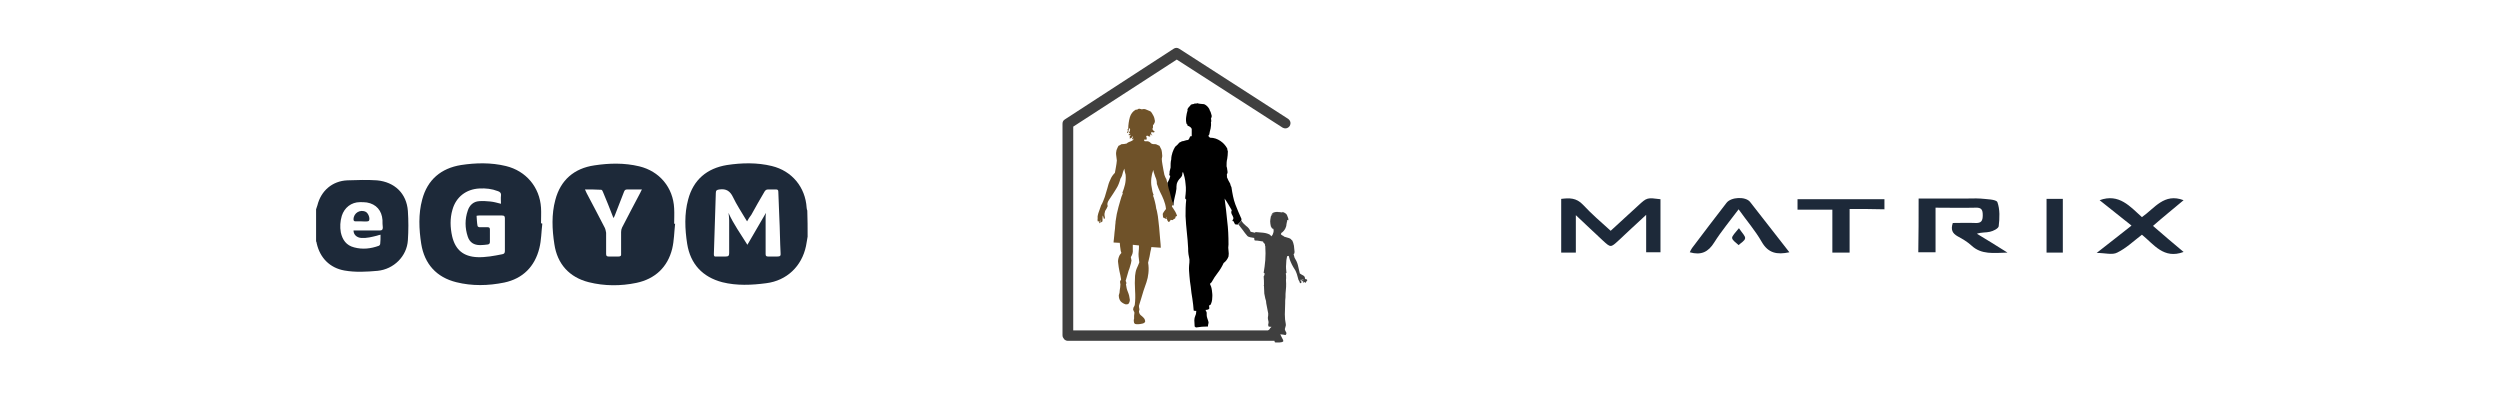
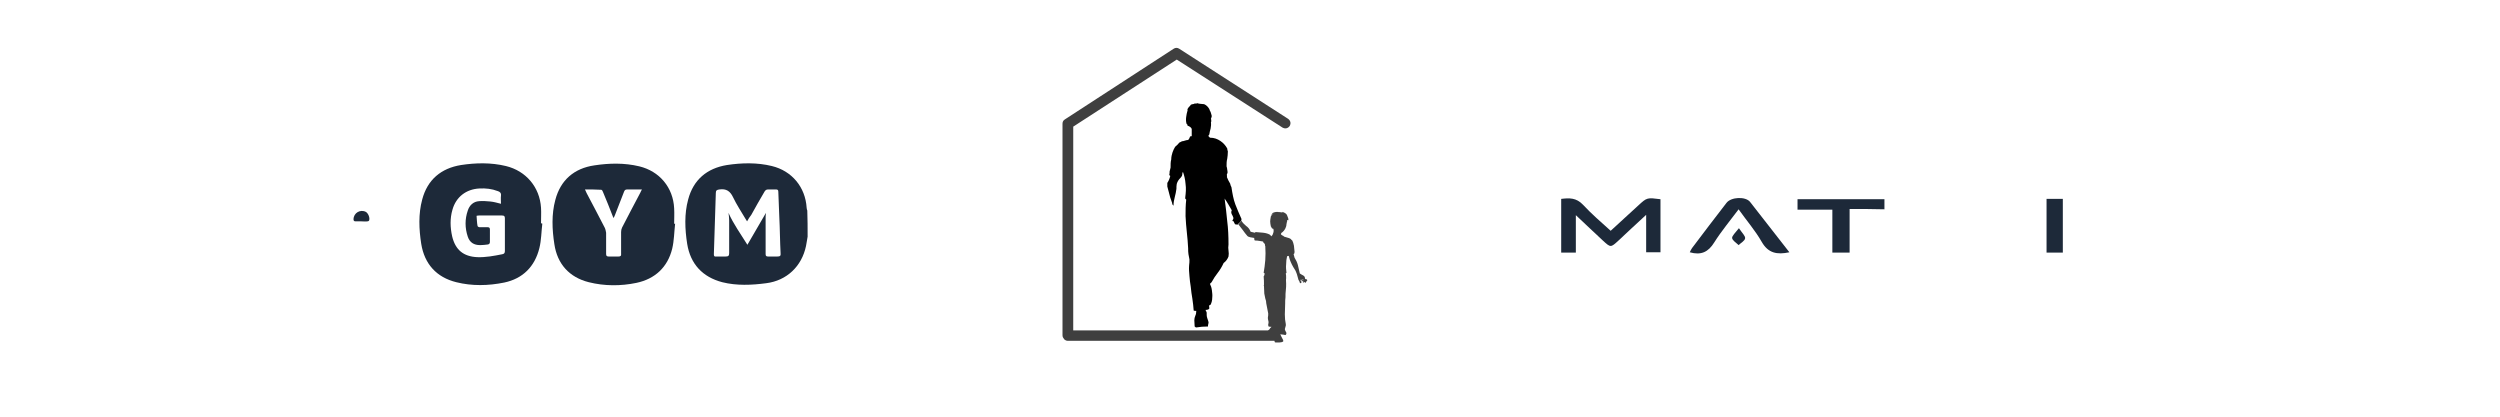
<svg xmlns="http://www.w3.org/2000/svg" version="1.1" id="Laag_1" x="0px" y="0px" viewBox="0 0 768 128" style="enable-background:new 0 0 768 128;" xml:space="preserve">
  <style type="text/css">
	.st0{fill:#1D2939;}
	.st1{fill-rule:evenodd;clip-rule:evenodd;fill:#3F3F3F;}
	.st2{fill-rule:evenodd;clip-rule:evenodd;}
	.st3{fill-rule:evenodd;clip-rule:evenodd;fill:#6F5229;}
</style>
  <g>
    <path class="st0" d="M248.1,72.7c-0.2,1-0.3,2-0.5,2.9c-1.3,6.2-5.9,10.6-12.2,11.4c-4.5,0.6-9.1,0.8-13.5-0.3   c-6.1-1.6-9.8-5.6-10.8-11.8c-0.7-4.5-0.9-9.2,0.3-13.6c1.6-6.1,5.8-9.6,11.9-10.6c4.6-0.7,9.3-0.8,13.8,0.3   c6.2,1.5,10.3,6.5,10.7,12.8c0,0.3,0.1,0.6,0.2,0.9C248.1,67.3,248.1,70,248.1,72.7z M229.5,68c-0.2-0.3-0.4-0.6-0.5-0.8   c-1.3-2.2-2.7-4.3-3.8-6.6c-0.9-1.9-2.1-2.7-4.2-2.4c-0.8,0.1-1.1,0.3-1.1,1.1c-0.2,6.3-0.4,12.5-0.6,18.8c0,0.5,0.1,0.8,0.7,0.7   c1,0,1.9,0,2.9,0c0.8,0,1.1-0.2,1.1-1c0-3.4,0-6.8,0-10.1c0-0.8-0.1-1.5-0.2-2.3c1.5,3.4,3.7,6.4,5.8,9.8c2-3.5,3.9-6.7,5.7-9.8   c0,0.3-0.1,0.7-0.1,1.1c0,3.9,0,7.7,0,11.6c0,0.6,0.3,0.7,0.8,0.7c0.9,0,1.9,0,2.8,0c0.8,0,1.1-0.2,1-1c-0.2-3.7-0.2-7.5-0.4-11.2   c-0.1-2.6-0.2-5.1-0.3-7.7c0-0.5-0.2-0.7-0.7-0.7c-0.8,0-1.6,0-2.4,0c-0.6,0-0.8,0.2-1.1,0.6c-1.4,2.4-2.8,4.8-4.1,7.2   C230.3,66.6,229.9,67.3,229.5,68z" />
-     <path class="st0" d="M97.1,64.3c0.1-0.4,0.3-0.8,0.4-1.2c1.1-4.5,4.6-7.5,9.2-7.7c3-0.1,6.1-0.2,9.1,0c5.4,0.5,9.1,4,9.5,9.4   c0.2,3,0.2,6,0,9c-0.3,4.9-4.3,8.9-9.3,9.4c-3.4,0.3-6.8,0.5-10.2-0.1c-4.5-0.8-7.5-3.9-8.5-8.3c0-0.2-0.1-0.5-0.2-0.7   C97.1,70.9,97.1,67.6,97.1,64.3z M116.9,72.1c-0.5,0.1-0.8,0.2-1.1,0.3c-1.6,0.4-3.1,0.8-4.8,0.7c-1.4-0.1-2.4-1-2.4-2.3   c0.2,0,0.5,0,0.7,0c2.5,0,4.9,0,7.4,0c0.6,0,0.9-0.2,0.9-0.9c-0.1-0.8-0.1-1.5-0.1-2.3c-0.2-2.9-1.9-4.9-4.8-5.4   c-0.7-0.1-1.4-0.1-2.1-0.1c-2.7,0-4.8,1.7-5.6,4.2c-0.5,1.7-0.6,3.4-0.3,5.1c0.5,2.3,1.7,4,4.1,4.6c2.6,0.7,5.1,0.4,7.6-0.5   c0.2-0.1,0.4-0.4,0.4-0.6C116.9,74.1,116.9,73.2,116.9,72.1z" />
    <path class="st0" d="M207.4,68.7c-0.3,2.6-0.3,5.2-0.9,7.7c-1.4,5.7-5.3,9.3-11,10.5c-4.8,1-9.8,1-14.6-0.2   c-6-1.5-9.7-5.6-10.6-11.7c-0.7-4.5-0.9-9.2,0.3-13.6c1.6-6.1,5.8-9.7,12-10.6c4.6-0.7,9.2-0.8,13.8,0.3   c6.2,1.5,10.4,6.5,10.7,12.9c0.1,1.6,0,3.2,0,4.8C207.2,68.7,207.3,68.7,207.4,68.7z M179.7,58.2c0.2,0.5,0.4,0.8,0.5,1.1   c1.9,3.5,3.7,7.1,5.6,10.7c0.2,0.4,0.3,1,0.4,1.5c0,2.2,0,4.4,0,6.5c0,0.6,0.2,0.8,0.8,0.8c1,0,2,0,3,0c0.6,0,0.9-0.2,0.8-0.9   c0-2.2,0-4.4,0-6.6c0-0.5,0.1-1,0.3-1.4c1.9-3.6,3.7-7.2,5.6-10.7c0.1-0.3,0.3-0.6,0.5-1c-1.6,0-3,0-4.5,0c-0.6,0-0.8,0.2-1,0.7   c-0.9,2.4-1.9,4.8-2.8,7.2c-0.1,0.3-0.2,0.5-0.4,0.9c-0.1-0.2-0.1-0.3-0.2-0.4c-1-2.6-2-5.1-3.1-7.7c-0.1-0.3-0.3-0.6-0.5-0.6   C183.1,58.2,181.5,58.2,179.7,58.2z" />
    <path class="st0" d="M166.6,68.7c-0.3,2.5-0.3,5.1-0.9,7.5c-1.4,5.7-5.1,9.4-10.8,10.6c-4.9,1-9.9,1.1-14.7-0.1   c-6.1-1.5-9.8-5.6-10.8-11.8c-0.7-4.5-0.9-9.2,0.3-13.6c1.6-6.1,5.8-9.6,11.9-10.6c4.6-0.7,9.2-0.8,13.8,0.3   c6.2,1.5,10.4,6.5,10.8,12.8c0.1,1.6,0,3.2,0,4.8C166.3,68.6,166.4,68.6,166.6,68.7z M153.9,62.6c0-0.9-0.1-1.7,0-2.5   s-0.3-1.2-1-1.4c-1.8-0.7-3.7-0.9-5.6-0.8c-4.1,0.2-7.2,2.6-8.3,6.5c-0.8,2.7-0.7,5.5-0.1,8.2c1,4.2,3.5,6.2,7.7,6.4   c2.6,0.1,5.2-0.4,7.7-0.9c0.6-0.1,0.8-0.4,0.8-1c0-3.3,0-6.7,0-10c0-0.7-0.2-0.9-0.9-0.9c-2.3,0-4.6,0-7,0c-0.2,0-0.5,0-0.8,0.1   c0.1,1.1,0.1,2.1,0.3,3.1c0,0.2,0.4,0.4,0.6,0.4c0.8,0,1.6,0,2.5,0c0.5,0,0.7,0.2,0.7,0.7c0,1.3,0,2.6,0,3.8c0,0.5-0.2,0.7-0.6,0.8   c-0.8,0.1-1.6,0.2-2.4,0.2c-1.9,0-3.2-0.8-3.8-2.6c-0.9-2.7-0.9-5.4,0-8c0.5-1.6,1.7-2.8,3.5-2.9c1.1-0.1,2.3,0,3.4,0.1   C151.7,62,152.7,62.3,153.9,62.6z" />
    <path class="st0" d="M111,68c-0.6,0-1.2,0-1.8,0c-0.4,0-0.6-0.2-0.6-0.6c0-2,2.1-3.2,3.8-2.3c0.7,0.4,1.3,1.8,1,2.6   c-0.1,0.2-0.3,0.3-0.5,0.3C112.3,68.1,111.6,68,111,68z" />
  </g>
  <g>
    <path class="st0" d="M494.8,70.9c2.9-2.6,5.6-5.2,8.4-7.7c2.8-2.6,2.8-2.5,6.9-2c0,5.4,0,10.8,0,16.3c-1.4,0-2.8,0-4.4,0   c0-3.6,0-7.2,0-11.5c-3.2,2.9-5.8,5.4-8.5,7.9c-2.4,2.2-2.4,2.2-4.8,0c-2.6-2.4-5.2-4.9-8.3-7.8c0,4.2,0,7.8,0,11.5   c-1.7,0-3,0-4.5,0c0-5.4,0-10.9,0-16.5c2.5-0.3,4.6-0.4,6.7,1.8C488.9,65.7,491.8,68.2,494.8,70.9z" />
-     <path class="st0" d="M589.4,61c4.7,0,9.3,0,14,0c1.7,0,3.4-0.1,5,0c1.8,0.2,4.8,0.2,5.2,1.1c0.8,2.2,0.7,4.9,0.4,7.4   c-0.1,0.7-1.7,1.5-2.7,1.7c-1.2,0.3-2.5,0.1-4,0.6c3,1.8,5.9,3.6,9.4,5.8c-4.3,0.1-8,0.7-11.1-2.2c-1.2-1.1-2.7-2-4.2-2.8   c-1.6-0.9-2.2-2-1.5-4.1c2.2,0,4.6-0.1,6.9,0c1.9,0.1,2.3-0.7,2.3-2.4c0-1.7-0.4-2.4-2.3-2.3c-4,0.1-8,0-12.2,0c0,4.7,0,9.1,0,13.7   c-1.8,0-3.5,0-5.3,0C589.4,72.1,589.4,66.7,589.4,61z" />
-     <path class="st0" d="M654.8,69.3c-3.4-2.7-6.5-5.2-9.8-7.8c6-2.2,9.4,2,13,5.2c3.9-2.7,6.8-7.5,12.8-5.2c-3.1,2.6-6.2,5.1-9.4,7.9   c3.2,2.8,6.3,5.4,9.4,8c-6.1,2.3-9.1-2.3-12.8-5.3c-2.6,2-4.9,4.2-7.6,5.5c-1.5,0.8-3.7,0.1-6.3,0.1   C648,74.7,651.2,72.1,654.8,69.3z" />
    <path class="st0" d="M549.7,77.5c-3.8,0.8-6.5,0.3-8.5-3.2s-4.7-6.6-7.1-10c-2.6,3.5-5.3,6.7-7.5,10.2c-1.8,2.9-4,4-7.5,3   c0.2-0.4,0.4-0.9,0.7-1.3c3.5-4.6,7-9.3,10.6-13.9c1.4-1.8,5.8-2,7.2-0.3C541.6,67.1,545.6,72.2,549.7,77.5z" />
    <path class="st0" d="M568.2,64.2c0,4.7,0,9,0,13.4c-1.8,0-3.5,0-5.3,0c0-4.4,0-8.6,0-13.2c-3.6,0-7.1,0-10.7,0c0-1.3,0-2.2,0-3.2   c8.9,0,17.7,0,26.7,0c0,1,0,1.9,0,3.1C575.4,64.2,571.9,64.2,568.2,64.2z" />
    <path class="st0" d="M628.7,61.1c1.7,0,3.3,0,5,0c0,5.5,0,10.9,0,16.5c-1.6,0-3.2,0-5,0C628.7,72.2,628.7,66.7,628.7,61.1z" />
    <path class="st0" d="M534.2,70.1c1,1.5,2,2.4,1.9,3.1c-0.1,0.8-1.3,1.4-2,2.1c-0.7-0.7-1.9-1.4-2-2.2   C532.1,72.4,533.1,71.5,534.2,70.1z" />
  </g>
  <g>
    <g>
      <path class="st1" d="M390.9,65.8c0,0,0.1-0.1,0.1-0.1c0,0,0.1,0,0.2,0C391.2,65.7,391.1,65.8,390.9,65.8    C391,65.8,390.9,65.9,390.9,65.8 M391.3,65.6C391.2,65.6,391.2,65.6,391.3,65.6C391.3,65.6,391.3,65.6,391.3,65.6 M393,65.3    C393,65.3,393,65.3,393,65.3C393,65.3,393,65.3,393,65.3C393,65.3,393,65.3,393,65.3 M390.8,66.3    C390.8,66.3,390.8,66.3,390.8,66.3C390.8,66.3,390.8,66.3,390.8,66.3 M390.7,70C390.7,70,390.7,70,390.7,70    C390.7,69.9,390.7,69.9,390.7,70 M390.6,66.4C390.6,66.4,390.6,66.4,390.6,66.4C390.6,66.4,390.6,66.4,390.6,66.4 M390.5,66.5    C390.5,66.5,390.5,66.5,390.5,66.5C390.5,66.5,390.5,66.5,390.5,66.5 M390.4,66.6C390.4,66.6,390.4,66.6,390.4,66.6    C390.4,66.7,390.4,66.7,390.4,66.6 M393.8,65.5C393.8,65.5,393.8,65.5,393.8,65.5C393.8,65.5,393.8,65.5,393.8,65.5 M400.9,85.6    c0-0.5-0.2-0.8-0.6-1c-0.4-0.2-0.7-0.4-1-0.6c-0.2-0.9-0.4-1.7-0.6-2.6c-0.2-0.8-0.6-1.6-1-2.2c-0.1-0.4-0.2-0.7-0.3-1.1    c0-0.1,0.1-0.1,0.2-0.2c0-0.2,0-0.3,0.1-0.4c-0.1-0.7-0.1-1.3-0.2-2c-0.1-0.6-0.3-1.2-0.5-1.6c-0.2-0.1-0.3-0.3-0.5-0.5    c-0.3-0.2-0.6-0.3-1-0.4c-0.4-0.1-0.7-0.2-1-0.3c-0.1,0-0.1-0.1-0.2-0.2c-0.3-0.1-0.6-0.3-0.8-0.5c0-0.2,0.1-0.4,0.2-0.5    c0.1-0.1,0.2-0.1,0.3-0.2c0.3-0.3,0.6-0.6,0.8-1c0.2-0.4,0.4-0.9,0.4-1.4c0-0.2,0.1-0.3,0.1-0.5c0-0.2,0.1-0.4,0.1-0.5v0.1    c0,0,0,0.1,0,0.1c0,0,0.1-0.1,0-0.2c0,0,0-0.1,0-0.2c0,0,0,0.1,0,0.1c0,0,0,0,0,0c0,0,0.1,0,0-0.1c0-0.1,0-0.1,0.1-0.1    c0,0,0.1,0,0.1,0.1c0-0.1,0-0.1,0.1-0.1v0.1c0,0,0,0,0-0.1c0,0,0,0.1,0.1,0.1c0-0.3,0-0.6-0.2-1c-0.1-0.3-0.2-0.6-0.4-0.9    c-0.3-0.3-0.8-0.6-1.3-0.7c-0.1,0-0.1,0,0,0.1c0.1,0,0.1,0.1,0.2,0.1c-0.1,0-0.1,0-0.2,0c0,0-0.1,0-0.1-0.1c0,0,0,0,0,0.1    c-0.1-0.1-0.2-0.1-0.4-0.1c-0.2,0-0.3,0-0.5-0.1c0,0,0,0.1,0.1,0.1c-0.2-0.1-0.5-0.1-0.8-0.1c-0.3,0-0.6,0.1-1,0.2    c0,0.1-0.1,0.1-0.2,0.1c-0.2,0.2-0.3,0.4-0.4,0.6c-0.1,0-0.1,0.1-0.1,0.2c0,0,0,0,0,0.1c0,0,0,0,0,0c0.1-0.1,0.1-0.2,0.2-0.3    c0.1-0.1,0.2-0.2,0.3-0.3c-0.2,0.3-0.4,0.6-0.6,0.8c0,0.1-0.1,0.3-0.1,0.4c0,0.1,0,0.1,0,0c0-0.1,0.1-0.2,0.1-0.3    c-0.1,0.5-0.2,1-0.2,1.4c0,0.5,0.1,1,0.2,1.5c0,0,0,0.1,0,0.1h0.1v0.1c0,0,0,0,0,0c0,0.1,0,0.1,0.1,0.1c0,0,0.1,0.1,0,0.2    c0,0,0.1,0,0.1,0c0,0.1,0,0.1,0.1,0.2c0-0.1,0-0.1,0.1,0c0,0,0.1,0,0.1,0c0,0,0,0.1,0,0.2c0-0.1,0.1-0.1,0.1-0.1c0,0,0,0,0.1,0    c0,0,0,0,0,0.1c0,0,0,0.1,0,0c0.1,0.4,0.1,0.8-0.1,1.3c-0.1,0.4-0.3,0.7-0.6,0.9c-0.1-0.2-0.2-0.4-0.4-0.5c-0.5-0.3-1.2-0.5-2-0.6    c-0.8-0.1-1.5-0.1-2.3-0.2c-0.1,0-0.1,0-0.2,0.1c0,0-0.1,0.1-0.1,0.1c-0.5-0.1-0.9-0.2-1.3-0.3c-0.3-0.8-0.8-1.4-1.4-1.8    c-0.6-0.5-1.1-1-1.5-1.7c-0.1,0.3-0.2,0.5-0.4,0.7c-0.2,0.2-0.3,0.4-0.5,0.5h0c0.5,0.6,0.9,1.2,1.4,1.8c0.4,0.6,0.9,1.2,1.4,1.8    c0.2,0.2,0.5,0.3,0.9,0.4c0.4,0.1,0.8,0.1,1.2,0.2c0,0.3,0,0.6,0.2,0.8c0.5,0,0.9,0,1.3,0.1c0.4,0.1,0.8,0.1,1.2,0.2    c0.1,0.1,0.1,0.2,0.1,0.3c0.2,0.2,0.4,0.3,0.5,0.6c0,0,0,0.1,0,0.1c0,0.2,0,0.3,0.1,0.4c0.1,1.5,0.1,2.9,0,4.3    c-0.1,1.4-0.3,2.7-0.5,3.9c0.1,0.1,0.2,0.1,0.3,0.2c0,0.1,0,0.3-0.1,0.5c0,0.2-0.1,0.3-0.2,0.4c0.1,0.9,0.1,1.7,0.1,2.6    c0,0.1,0,0.2-0.1,0.2c0,0.1,0.1,0.1,0.1,0.2c0,0.8,0.1,1.6,0.1,2.3c0.1,0.5,0.2,1,0.3,1.5c0.2,0.5,0.3,1,0.3,1.5    c0.2,1,0.4,2,0.6,3.1c0,0.5,0,0.8-0.1,1.2c0,0.3,0,0.6,0.1,0.9c0.1,0.2,0.1,0.5,0.1,0.8c0,0.2-0.1,0.3-0.1,0.4    c0,0.3,0,0.5,0.1,0.7c0.3,0.1,0.6,0.1,0.9,0.1c-0.1,0.1-0.2,0.3-0.4,0.4c-0.1,0.3-0.4,0.6-0.7,0.7h-59.8V38.9l31.8-20.6L394,39.2    c0.4,0.2,0.8,0.3,1.2,0.2c0.4-0.1,0.7-0.3,1-0.7c0.2-0.4,0.3-0.8,0.2-1.2c-0.1-0.4-0.3-0.7-0.7-1L362.3,15    c-0.3-0.2-0.6-0.3-0.9-0.3c-0.3,0-0.6,0.1-0.9,0.3l-33.4,21.7c-0.5,0.3-0.7,0.8-0.7,1.3v65c0,0.5,0.2,0.8,0.5,1.2    c0.3,0.3,0.7,0.5,1.1,0.5h63.5v0c0,0.1,0.1,0.2,0.1,0.4c0.1,0,0.1,0.1,0.2,0.1c0.4,0,0.9,0,1.3,0c0.4,0,0.8-0.1,1.1-0.3    c0-0.1,0-0.2,0-0.4c-0.3-0.6-0.6-1.1-0.9-1.8c0.3,0,0.6,0.1,0.9,0.1c0.3,0.1,0.6,0.1,0.8,0.1c0.1-0.2,0.2-0.4,0.2-0.6    c-0.1-0.2-0.2-0.4-0.3-0.6c-0.1-0.2-0.2-0.4-0.2-0.6c0.1-0.4,0.2-0.8,0.3-1.1c0-0.1,0-0.2,0-0.4c-0.2-0.9-0.3-1.9-0.3-3    c0-1.1,0.1-2.2,0.1-3.3c0-0.7,0-1.3,0.1-2c0-0.7,0-1.4,0.1-2.1c0.1-0.7,0.1-1.4,0.1-2.1c0-0.5-0.1-1.1,0-1.6c0-0.6,0-1.1-0.1-1.5    c0,0,0-0.1,0.1-0.1c0,0,0.1,0,0.1-0.1c-0.1-0.9-0.2-1.7-0.1-2.6c0-0.9,0.1-1.7,0.3-2.5c0.2,0,0.4-0.1,0.5-0.1    c0.1,0.3,0.2,0.7,0.3,1.1c0.4,1.1,0.9,2.1,1.5,3c0.3,0.4,0.5,1,0.7,1.5c0.2,0.6,0.3,1.2,0.5,1.8c0.1,0.1,0.2,0.3,0.3,0.5    c0,0.2,0.1,0.4,0.3,0.5c0.2,0,0.3-0.1,0.3-0.3c0-0.1-0.1-0.3-0.2-0.4c-0.1-0.2-0.1-0.3,0-0.4c0,0,0.1,0,0.1,0c0,0,0,0.1,0.1,0.1    c0.2,0,0.4-0.1,0.6-0.3c0,0.1,0,0.2-0.1,0.2c-0.1,0-0.1,0.1-0.2,0.2c-0.3,0-0.4,0.1-0.3,0.3c0.3,0,0.5,0,0.7-0.2    c0,0.1-0.1,0.2-0.2,0.3c-0.1,0.1-0.1,0.2,0,0.3c0.2,0,0.4-0.1,0.5-0.2c0,0,0,0.1,0.1,0.2c0,0,0.1,0.1,0.2,0.1    c0-0.2,0.1-0.3,0.2-0.4c0.1-0.1,0.2-0.2,0.3-0.4c0-0.1-0.1-0.2-0.2-0.3C401,85.8,401,85.7,400.9,85.6" />
    </g>
  </g>
  <path class="st2" d="M381.3,67.7c0-0.1,0.1-0.3,0.1-0.4c-0.7-1.5-1.3-3-1.9-4.5c-0.6-1.6-0.9-3.3-1.2-5.3c-0.2-0.3-0.3-0.7-0.4-1.1  c-0.4-0.6-0.7-1.3-1-2c0-0.2,0.1-0.3,0-0.5c0-0.2,0-0.3,0-0.4c0-0.1,0.1-0.1,0.1-0.2c0.1,0,0.1-0.1,0.1-0.2c0-0.3,0-0.7-0.1-1  c0-0.3-0.1-0.7-0.2-1c0-0.8,0-1.6,0.2-2.3c0.1-0.7,0.2-1.4,0.2-2.3c-0.1-0.3-0.2-0.6-0.2-0.9c-0.5-0.9-1.2-1.7-2.1-2.3  c-0.9-0.6-1.9-1-3.2-1c-0.1-0.1-0.2-0.2-0.3-0.3c-0.1-0.1-0.2-0.2-0.2-0.3c0.1-0.1,0.2-0.2,0.3-0.4c0.1-0.6,0.2-1.2,0.4-1.8  c0.1-0.6,0.2-1.3,0.1-1.9c0.1-0.1,0.1-0.3,0.1-0.5c0-0.2,0-0.4-0.1-0.6c0.2-0.4,0.3-0.8,0.2-1.1c-0.1-0.3-0.2-0.6-0.3-1  c-0.2-0.3-0.3-0.6-0.4-0.9c-0.4-0.7-0.9-1.2-1.6-1.5c-0.4,0-0.8-0.1-1.1-0.1c-0.3,0-0.7-0.1-1-0.2c-0.1,0.1-0.2,0.1-0.4,0.1  c-0.1,0-0.2,0-0.4,0c-0.2,0.1-0.3,0.2-0.6,0.2c-0.2,0-0.4,0.1-0.6,0.2c-0.1,0.2-0.3,0.5-0.5,0.6c-0.2,0.2-0.3,0.4-0.5,0.7  c0,0.1,0,0.2,0,0.3c0,0.1,0.1,0.1,0,0.2c-0.2,0.6-0.3,1.2-0.4,1.9c-0.1,0.7-0.1,1.4,0.1,2.1c0.1,0.1,0.1,0.2,0.2,0.2  c0.1,0.1,0.1,0.2,0.1,0.4c0.6,0.2,1.1,0.5,1.3,1c0,0.7,0,1.5,0,2.2c-0.1,0.1-0.3,0.1-0.5,0.1c-0.1,0.4-0.3,0.8-0.6,1.1  c-0.3,0-0.7,0.1-1,0.2c-0.3,0.1-0.6,0.2-0.9,0.2c-0.2,0.1-0.5,0.3-0.8,0.4c-0.4,0.5-0.8,0.9-1.3,1.3c-0.3,0.5-0.6,1.1-0.8,1.7  c-0.2,0.6-0.4,1.4-0.4,2.2c-0.2,0.7-0.2,1.6-0.2,2.5c-0.1,0.4-0.2,0.8-0.3,1.2c0,0.3,0,0.7-0.1,1c0,0.1,0.1,0.2,0.1,0.2  c0.1,0,0.2,0.1,0.2,0.2c-0.2,0.8-0.5,1.5-0.9,2.1c0,0.4,0,0.7,0,1.1c0.1,0.5,0.3,1,0.4,1.5c0.2,0.6,0.3,1.3,0.5,1.9  c0.2,0.6,0.4,1.2,0.6,1.7c0,0.1,0,0.2,0,0.3c0.1,0.2,0.3,0.3,0.4,0.5c0-1,0.2-1.9,0.4-2.7c0.2-0.8,0.4-1.6,0.5-2.5  c0-0.5,0-1,0.1-1.5c0.1-0.4,0.3-0.8,0.5-1.1c0.2-0.3,0.4-0.5,0.6-0.7c0.2-0.2,0.4-0.5,0.5-0.7c0.1-0.2,0.1-0.4,0.1-0.6  c0-0.2,0.1-0.4,0.2-0.6c0.4,1.1,0.7,2.3,0.8,3.7c0.2,1.4,0.1,2.7-0.1,4.2c0,0.1,0.1,0.2,0,0.3c0,0.1,0.1,0.2,0.2,0.2  c0.1,0.1,0.1,0.1,0.1,0.2c-0.2,1.7-0.2,3.3-0.2,5c0.1,1.7,0.2,3.3,0.4,5c0.2,1.6,0.3,3.3,0.4,4.9c0,0.6,0,1.2,0.1,1.8  c0.1,0.5,0.2,1.1,0.3,1.6c0,0.6,0,1.2-0.1,1.8c-0.1,1.1,0,2.2,0.1,3.3c0.1,1.1,0.2,2.2,0.4,3.3c0.1,1.2,0.3,2.5,0.5,3.7  c0.2,1.2,0.3,2.4,0.4,3.6c0.1,0,0.2,0.1,0.4,0.1c0.2,0,0.3,0,0.4,0c0,0.6-0.1,1.1-0.3,1.5c-0.2,0.5-0.3,0.9-0.3,1.4  c0,0.6,0.1,1.2,0.1,1.9c0.1,0.1,0.3,0.2,0.4,0.3c1.2-0.2,2.5-0.3,3.7-0.3c0-0.3,0-0.6,0.1-0.8c0.1-0.3,0.1-0.5,0-0.8  c-0.1-0.3-0.2-0.6-0.3-0.9c-0.1-0.3-0.2-0.6-0.2-1c0-0.2,0-0.4,0-0.5c0-0.2,0-0.4-0.1-0.6c-0.2-0.1-0.2-0.3-0.2-0.5  c0.5,0,0.9-0.1,1.1-0.4c0-0.3,0-0.7-0.1-0.9c0.2-0.1,0.3-0.2,0.5-0.3c0.3-0.6,0.5-1.3,0.5-2.1c0.1-0.8,0-1.5-0.1-2.3  c-0.1-0.8-0.3-1.4-0.6-2c0.2-0.2,0.3-0.3,0.5-0.5c0.6-1.1,1.2-2,1.9-2.9c0.7-0.9,1.3-1.9,1.8-3c0.7-0.5,1.2-1.2,1.5-2  c0.1-0.6,0.1-1.2,0-1.8c-0.1-0.6-0.1-1.2,0-1.9c0-2.5-0.1-4.9-0.4-7.2c-0.2-2.3-0.5-4.6-0.8-6.9c0.8,1.1,1.5,2.4,2.2,3.6  c-0.2,0.4-0.2,0.8,0,1.2c0.2,0.4,0.4,0.7,0.5,1.1c0,0.2,0,0.4-0.1,0.5c-0.1,0.1-0.2,0.3-0.2,0.5c0.3,0,0.5,0.2,0.5,0.4  c0.1,0.2,0.2,0.4,0.3,0.6c0.2,0,0.4,0.1,0.7,0.1h0.1c0.2-0.2,0.3-0.4,0.5-0.5C381.1,68.1,381.2,67.9,381.3,67.7" />
-   <path class="st3" d="M360.4,62.5c-0.3-0.5-0.5-1.1-0.6-1.7c-0.2-0.7-0.3-1.3-0.5-2c-0.2-0.4-0.3-0.9-0.4-1.4  c-0.2-0.8-0.4-1.6-0.6-2.4c-0.3-0.4-0.4-0.8-0.6-1.3c-0.1-0.4-0.2-0.9-0.3-1.5c-0.1-0.6-0.2-1.1-0.3-1.7c-0.1-0.6-0.2-1.2-0.2-1.7  c0.1-0.4,0.2-0.9,0.1-1.4c0-0.5-0.1-0.9-0.2-1.4c-0.2-0.4-0.4-0.8-0.6-1.2c-0.4-0.2-0.7-0.3-1.1-0.5c-0.6,0-1,0-1.4-0.2  c-0.3-0.3-0.6-0.6-1.1-0.7c-0.2,0-0.4,0-0.6,0c-0.2,0-0.4,0-0.5-0.1c0-0.2,0-0.4,0.1-0.5c0.1,0.1,0.2,0.1,0.3,0.1  c0.1,0,0.2,0,0.4-0.1c0-0.4-0.1-0.7-0.2-1c0.2-0.1,0.4-0.2,0.6,0c0.2,0.1,0.4,0.2,0.7,0.1c0-0.1-0.1-0.1-0.1-0.1  c0,0-0.1-0.1-0.1-0.1c0.2-0.1,0.3-0.3,0.3-0.6c0.1,0.1,0.1,0.2,0.2,0.3c0,0.1,0.1,0.2,0.3,0.2c0-0.1-0.1-0.2-0.2-0.3  c-0.1-0.1-0.2-0.3-0.2-0.5c0.1-0.1,0.2-0.1,0.2-0.3c0.1,0.1,0.3,0.2,0.5,0.2c0.2,0,0.4-0.1,0.4-0.3c-0.1-0.1-0.2-0.2-0.4-0.3  c-0.1-0.1-0.2-0.3-0.3-0.5c0.2-0.2,0.2-0.3,0.2-0.6c0-0.2,0-0.4,0-0.7c0.2,0,0.2,0,0.3-0.1c0-0.2,0.1-0.4,0.2-0.5  c0-0.2,0.1-0.3,0.1-0.5c-0.1-0.6-0.2-1.2-0.5-1.7c-0.3-0.5-0.5-1-0.9-1.3c-0.4-0.2-0.8-0.3-1.2-0.5c-0.4-0.2-0.9-0.3-1.4-0.1  c-0.2-0.1-0.5-0.1-0.8-0.2c-0.3,0-0.5,0.1-0.6,0.3c-0.1,0-0.1-0.1-0.2,0c-0.1,0-0.2,0-0.3,0c-0.9,0.5-1.5,1.3-1.8,2.3  c-0.3,1.1-0.5,2.3-0.5,3.6c0,0.1-0.1,0.1-0.2,0.2c-0.1,0-0.1,0.1-0.2,0.2c0,0.1,0.1,0.1,0.2,0c0.1-0.1,0.1-0.1,0.2-0.1  c0,0.2-0.1,0.4-0.2,0.5c-0.1,0.1-0.2,0.3-0.2,0.5c0.3-0.1,0.5-0.3,0.5-0.7c0-0.4,0.2-0.7,0.4-0.9c0.1,0.3,0.1,0.6,0,0.9  c-0.1,0.3-0.2,0.5-0.4,0.7c0.2,0,0.4,0,0.5,0c0,0.1-0.1,0.2-0.3,0.3c-0.1,0-0.2,0.1-0.2,0.3c0.1,0.1,0.2,0.1,0.4,0  c0.1,0,0.2-0.1,0.3-0.1c0,0.1-0.1,0.2-0.2,0.3c-0.1,0.1-0.2,0.2-0.2,0.3c0.2,0,0.2,0.1,0.1,0.2c-0.1,0.1-0.1,0.2-0.1,0.3  c0.1,0,0.2,0,0.3,0c0.1,0,0.2-0.1,0.3-0.2c0.1,0,0.2-0.1,0.2-0.2c0-0.1,0.1-0.2,0.3-0.2c0,0.2-0.1,0.3-0.2,0.4  c-0.1,0.1-0.1,0.3-0.1,0.5c0.1,0,0.2,0,0.3-0.1c0.1-0.1,0.1-0.2,0.2-0.2c-0.1,0.3-0.2,0.6-0.5,0.7c-0.3,0.2-0.6,0.3-0.9,0.4  c-0.3,0.1-0.6,0.3-0.8,0.5c-0.5,0.1-1,0.2-1.6,0.2c-0.3,0.2-0.6,0.4-0.9,0.5c-0.1,0.2-0.2,0.4-0.3,0.6c-0.1,0.2-0.2,0.4-0.3,0.7  c-0.1,0.5-0.2,1-0.1,1.6c0.1,0.5,0.1,1.1,0.2,1.6c-0.1,1.3-0.4,2.6-0.6,3.8c-0.6,0.6-1.1,1.3-1.4,2.1c-0.4,0.8-0.7,1.7-0.9,2.6  c-0.3,0.9-0.5,1.8-0.8,2.7c-0.2,0.4-0.3,0.9-0.5,1.3c-0.2,0.4-0.3,0.8-0.6,1.2c-0.2,0.6-0.4,1.1-0.6,1.7c-0.2,0.5-0.4,1.1-0.5,1.7  c0,0.3,0,0.6,0,0.9c-0.1,0.3,0,0.5,0.1,0.8c0.1,0,0.1-0.1,0.2-0.1c0.1-0.1,0.1-0.1,0.2-0.1c0,0.2,0,0.4,0,0.7c0.1,0,0.1-0.1,0.2-0.1  c0.1,0,0.2-0.1,0.2-0.2c0-0.1,0.1-0.3,0-0.5c0-0.2,0-0.3,0-0.4c0.1,0.3,0.1,0.6,0.2,0.9c0.2-0.1,0.4-0.2,0.4-0.5c0-0.3,0-0.5,0-0.8  c0-0.3,0-0.6,0.1-0.8c0.1,0.2,0.1,0.4,0.2,0.6c0,0.2,0.1,0.4,0.2,0.5c0.2-0.2,0.3-0.4,0.2-0.7c-0.1-0.3-0.1-0.6-0.1-0.9  c0.1-0.3,0.1-0.6,0.2-0.9c0.3-0.4,0.6-1,0.8-1.5c-0.2-0.5-0.1-0.9,0.1-1.4c0.2-0.4,0.5-0.8,0.7-1.1c0.6-0.9,1.2-1.8,1.8-2.8  c0.6-0.9,1-2,1.3-3.1c0.2-0.3,0.4-0.7,0.5-1c0.2-0.8,0.4-1.5,0.7-2.1c0.1,0.7,0.2,1.3,0.4,1.9c0.1,1.1,0,2.1-0.2,3  c-0.2,0.9-0.5,1.7-0.8,2.5c0,0,0,0.1,0.1,0.1c0,0,0,0.1,0,0.2c-0.3,0.6-0.5,1.3-0.7,2c-0.2,0.7-0.4,1.4-0.6,2.1  c-0.4,1.4-0.7,2.9-0.9,4.5c0,0.1,0,0.5-0.1,1.1c0,0.6-0.1,1.3-0.2,2.1c-0.1,0.8-0.1,1.5-0.2,2.1c-0.1,0.6-0.1,1-0.1,1.1l1.9,0.1  c0,0.2,0.1,0.6,0.1,1.1c0.1,0.4,0.1,0.9,0.2,1.4c0.1,0.2,0.1,0.4,0.2,0.6c-0.3,0.3-0.6,0.7-0.8,1.3c-0.2,0.6-0.3,1.2-0.2,1.7  c0.1,0.9,0.2,1.7,0.4,2.6c0.2,0.9,0.4,1.7,0.5,2.5c0,0-0.1,0,0,0.1c0,0.1-0.1,0.2-0.2,0.3c-0.1,0.1-0.1,0.2-0.1,0.3  c0,0.3,0,0.5,0.1,0.8c0,0.6-0.1,1.2-0.2,1.8c0,0.6-0.1,1.1-0.3,1.6c0,0.8,0.2,1.4,0.6,1.9c0.4,0.4,0.9,0.7,1.5,0.9  c0.3,0,0.6,0,0.8-0.1c0.3-0.3,0.5-0.8,0.5-1.3c-0.1-0.9-0.3-1.7-0.6-2.4c-0.3-0.7-0.5-1.5-0.6-2.4c0.1-0.1,0.2-0.3,0.1-0.5  c0-0.2-0.1-0.3-0.2-0.5c0.3-1.1,0.6-2.1,0.9-3.1c0.2-0.5,0.4-1,0.5-1.5c0.2-0.5,0.3-1.1,0.4-1.7c0-0.1-0.1-0.3-0.1-0.5  c0-0.2-0.1-0.3-0.1-0.5c0.5-0.8,0.7-1.6,0.6-2.3v-1.5l1.9,0.2c0,0.6,0,1.2-0.1,2c-0.1,0.8,0,1.8,0.2,3.2c-0.2,0.6-0.5,1.2-0.8,1.9  c-0.3,0.7-0.4,1.4-0.5,2.2c-0.1,1.5-0.1,3,0,4.5c0.1,1.6,0.1,3.1-0.1,4.5c-0.1,0.3-0.2,0.5-0.4,0.8c0,0.2-0.1,0.4-0.1,0.6  c0.1,0.2,0.1,0.3,0.2,0.5c0.1,0.1,0.2,0.3,0.2,0.5c0,0.3-0.1,0.6-0.1,0.9c0,0.3,0,0.6,0,0.9c-0.1,0.2-0.1,0.4-0.1,0.7  c0,0.2,0.1,0.4,0.1,0.6c0.1,0.1,0.2,0.1,0.2,0.3c0.3,0.1,0.7,0.1,1.1,0.1c0.4,0,0.8-0.1,1.3-0.2c0.4-0.1,0.7-0.3,0.8-0.6  c0-0.5-0.2-0.9-0.5-1.2c-0.3-0.3-0.6-0.6-0.9-0.8c-0.3-0.3-0.5-0.7-0.5-1.2c0.1-0.2,0.2-0.5,0.1-0.8c-0.1-0.3-0.1-0.6-0.1-0.9  c0.5-1.5,0.9-3,1.4-4.6c0.3-0.9,0.6-1.7,0.9-2.6c0.3-0.9,0.5-1.8,0.6-2.8c0.1-1,0.1-2.1-0.1-3.2c0.4-1.5,0.6-2.6,0.7-3.3  c0.2-0.8,0.3-1.3,0.3-1.5l2.9,0.2c0-0.6-0.1-1.5-0.2-2.6c-0.1-1.1-0.2-2.3-0.3-3.6c-0.1-1.3-0.3-2.4-0.4-3.5  c-0.2-1.1-0.3-1.8-0.5-2.3c-0.1-0.7-0.2-1.4-0.4-2.1c-0.2-0.7-0.3-1.3-0.6-1.9c0,0,0.1-0.1,0.1-0.1c0,0,0.1-0.1,0.1-0.1  c-0.3-0.7-0.5-1.5-0.6-2.4c-0.2-0.9-0.2-1.8-0.1-2.8c0.1-0.9,0.3-1.7,0.6-2.5c0.1,0.8,0.4,1.4,0.6,2.1c0.3,0.6,0.5,1.3,0.5,2.2  c0.3,0.9,0.6,1.7,1,2.5c0.4,0.8,0.8,1.6,1.1,2.4c0.3,0.8,0.6,1.7,0.7,2.8c-0.4,0.5-0.8,1-1,1.5c0,0.4,0.1,0.8,0.1,1.1  c0.3,0.2,0.7,0.3,1,0.5c0.1-0.1,0.2-0.2,0.1-0.5c-0.1-0.2,0-0.2,0.1-0.1c-0.1,0.7,0.1,1.1,0.5,1.5c0.2,0,0.3-0.1,0.4-0.3  c0.1-0.1,0.2-0.3,0.3-0.4c0.1,0.1,0.2,0.1,0.3,0.1c0.1,0,0.2,0,0.3,0c0.1-0.1,0.2-0.2,0.3-0.3c0.2-0.1,0.3-0.1,0.4-0.2  c0-0.1,0.1-0.1,0.1-0.2c0-0.1,0-0.2,0-0.3c0.2-0.1,0.3-0.2,0.5-0.3c-0.3-0.9-0.7-1.6-1.2-2.3c-0.1-0.2-0.2-0.3-0.4-0.5  C360.4,62.7,360.4,62.6,360.4,62.5" />
</svg>